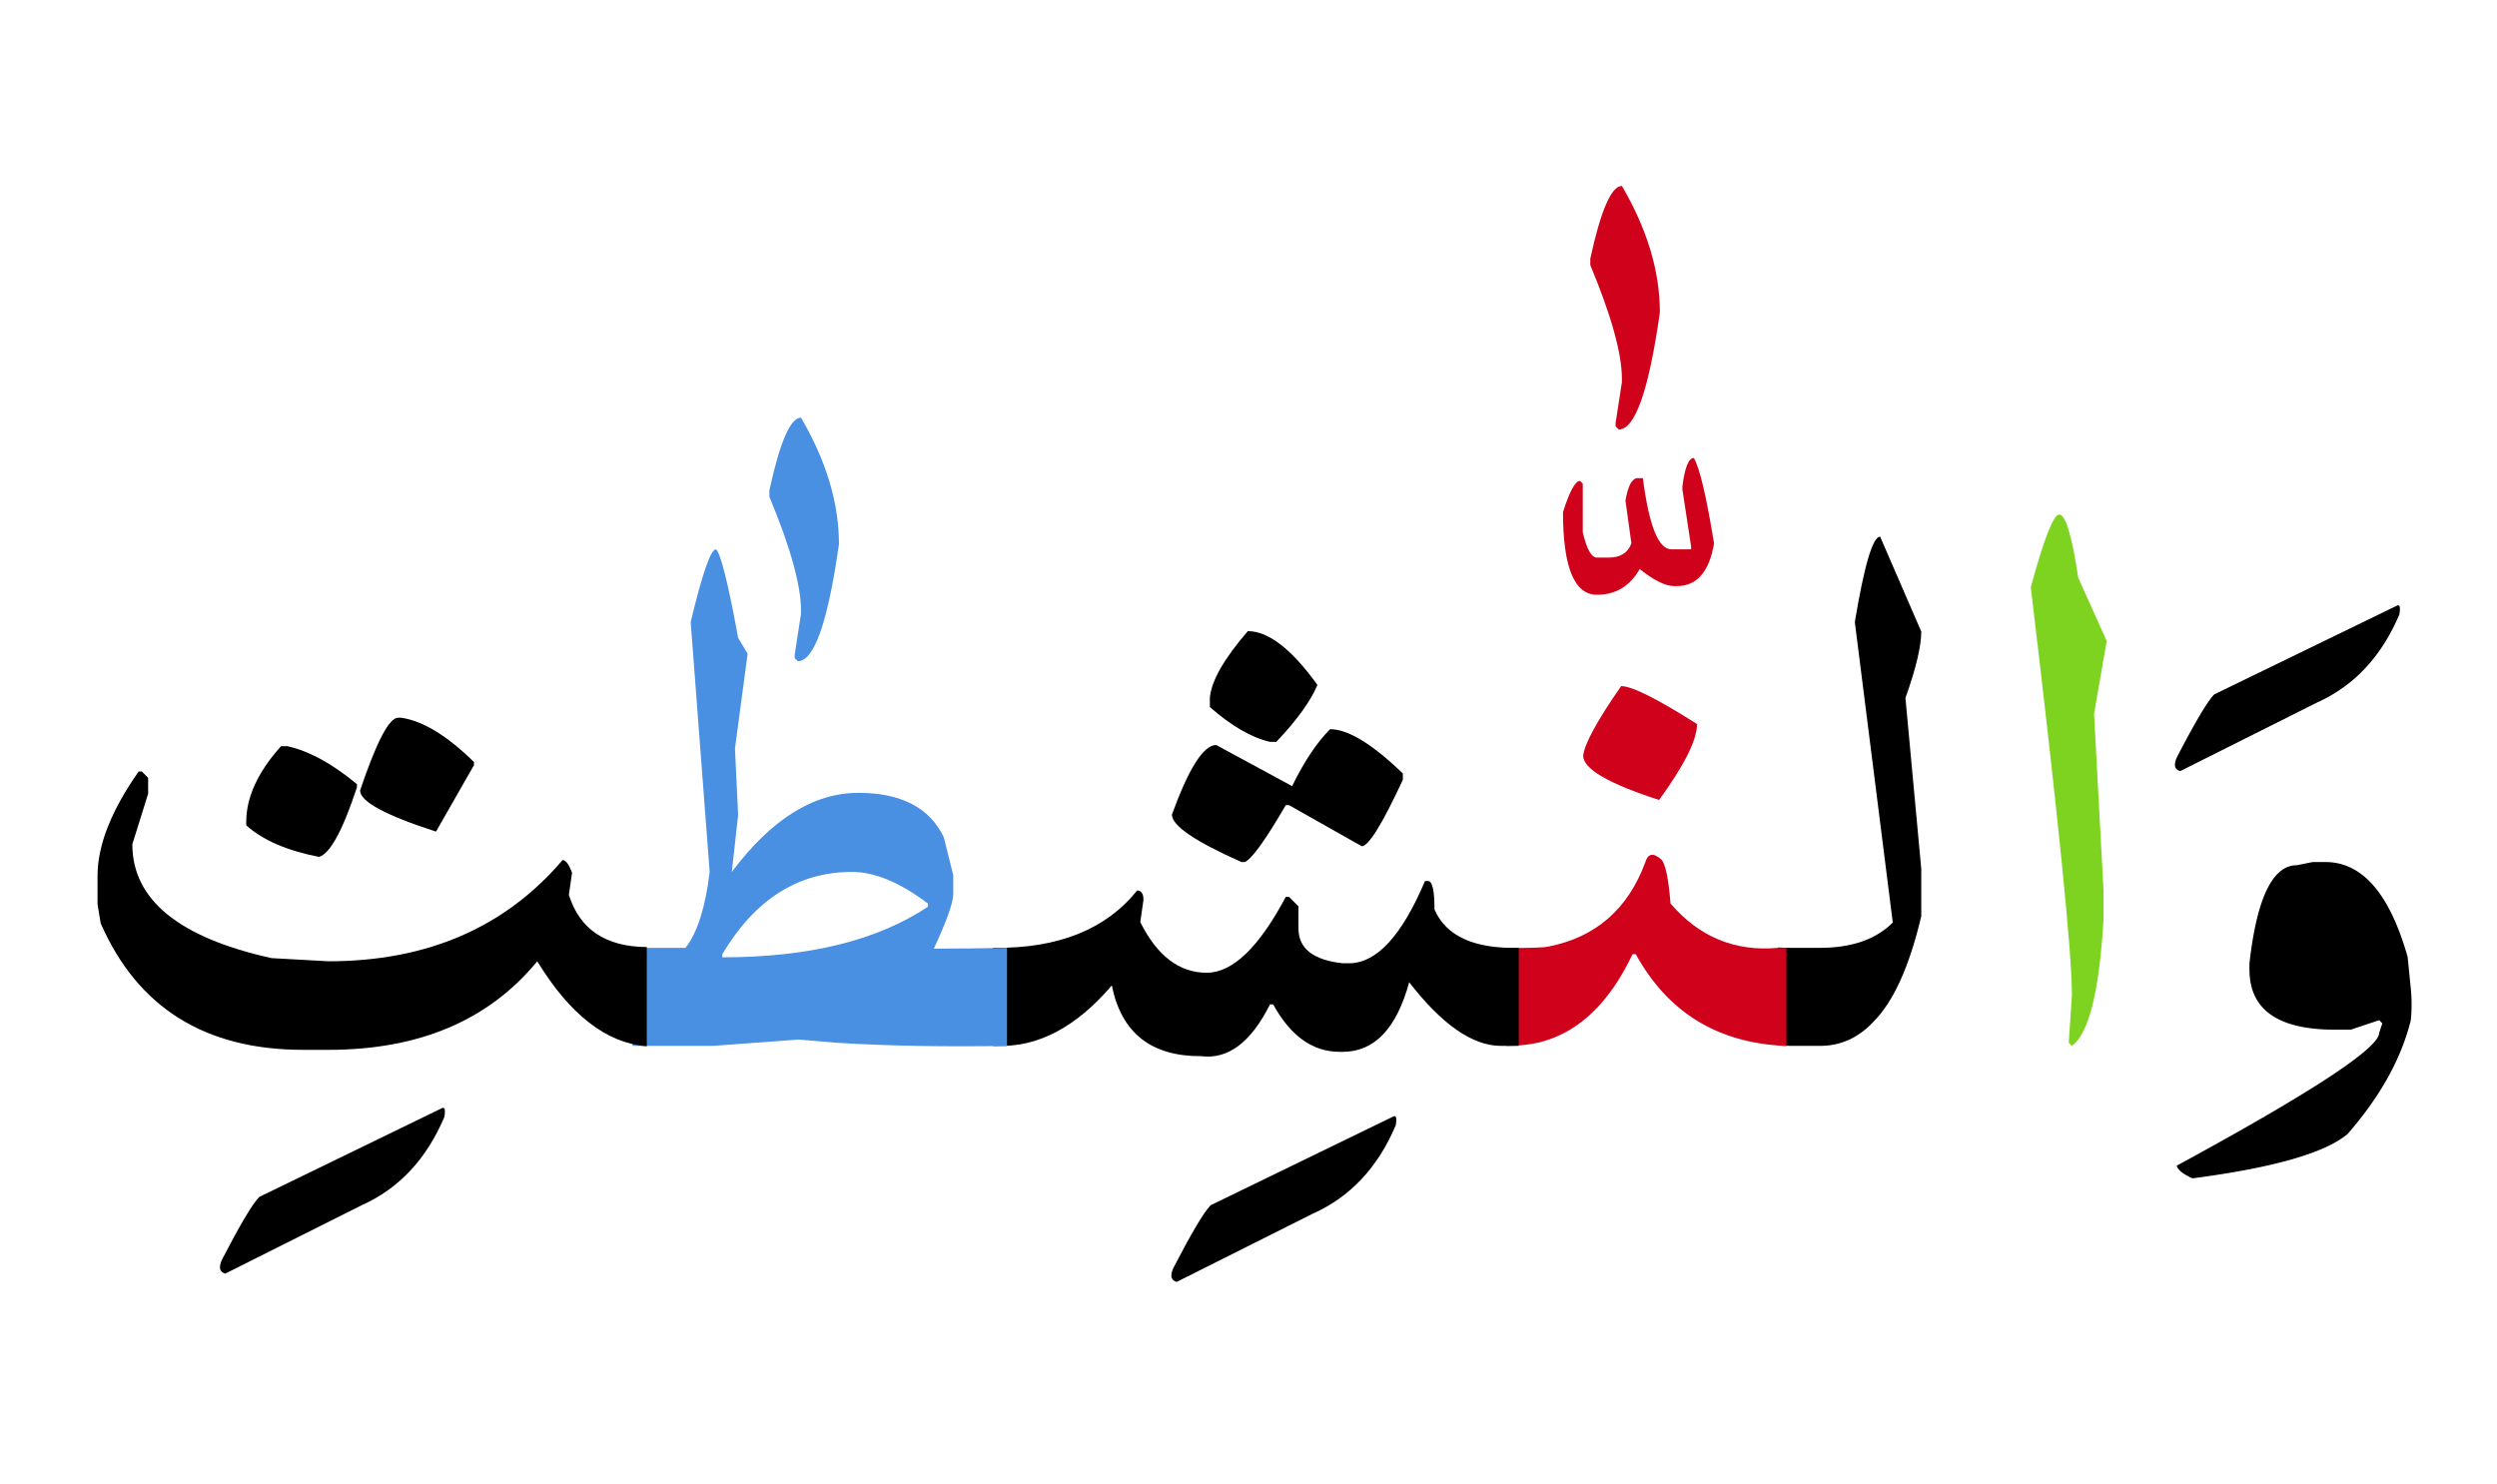
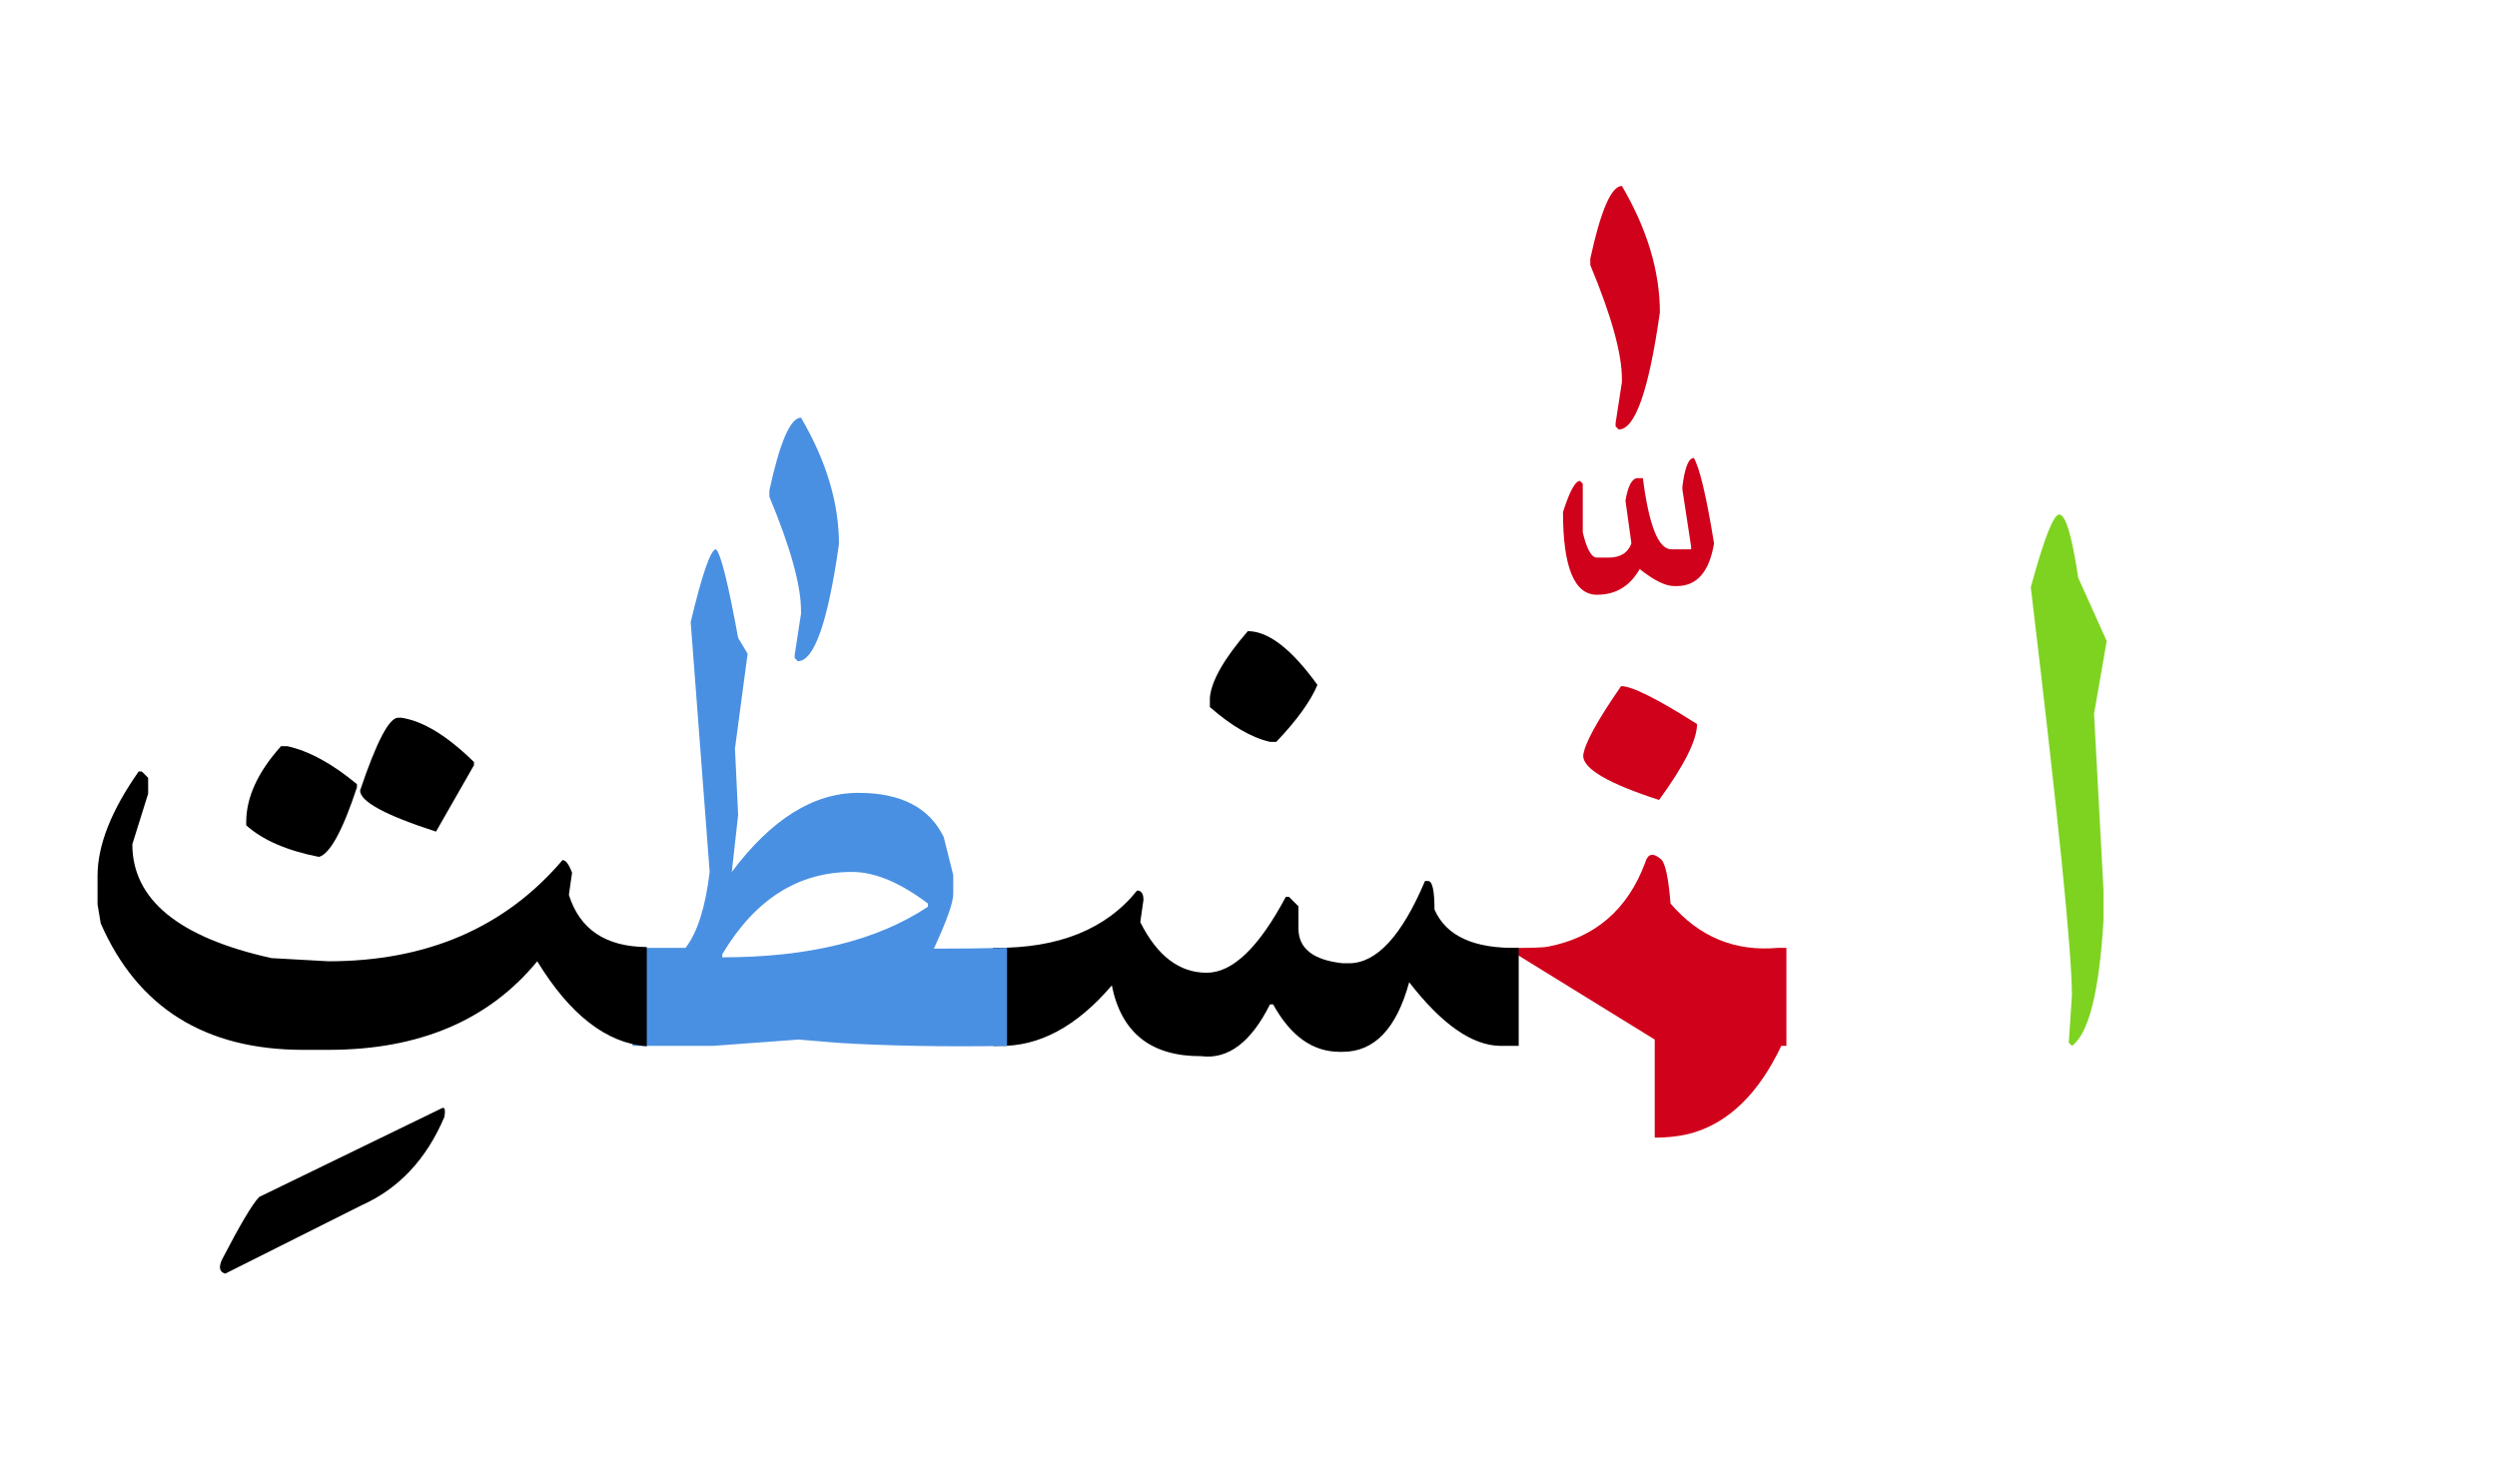
<svg xmlns="http://www.w3.org/2000/svg" width="370" height="220">
  <g fill="none" fill-rule="evenodd">
-     <path d="M342.695 127.754h1.875c5.47 0 9.532 4.687 12.188 14.062l.469 4.688a23.492 23.492 0 010 4.687c-1.407 5.704-4.532 11.329-9.375 16.875-3.36 2.813-11.016 5-22.97 6.563-1.405-.625-2.187-1.25-2.343-1.875 20-10.86 30-17.422 30-19.688l.469-1.406-.469-.469-4.219 1.407h-2.343c-8.438 0-12.657-2.97-12.657-8.907v-.937c1.094-9.688 3.438-14.531 7.032-14.531l2.343-.47zm12.422-37.969c.469-.273.606.156.41 1.29-2.656 6.25-6.738 10.605-12.246 13.066l-20.215 10.136c-.859-.234-1.015-.937-.468-2.109 2.695-5.195 4.53-8.281 5.507-9.258l27.012-13.125z" fill="#000" />
    <path d="M305.137 76.25c.937 0 1.875 3.125 2.812 9.375L312.168 95l-1.875 10.781 1.406 26.25v4.219c-.625 10.703-2.187 16.953-4.687 18.75l-.469-.469.469-7.031c0-6.328-2.032-26.484-6.094-60.469 1.953-7.187 3.36-10.781 4.219-10.781z" fill="#7ED321" />
-     <path d="M263.477 140.41c.546.04 1.132.059 1.757.059h4.454c4.687 0 8.28-1.25 10.78-3.75l-5.624-44.531c1.406-8.438 2.656-12.657 3.75-12.657l6.094 14.063c0 2.187-.782 5.468-2.344 9.844l2.344 25.312v7.031c-1.758 7.461-4.122 12.676-7.09 15.645-2.227 2.383-4.864 3.574-7.91 3.574h-3.985c-.781 0-1.523-.02-2.226-.059v-14.53z" fill="#000" />
-     <path d="M223.164 140.469c3.32.039 5.39-.02 6.211-.176 7.031-1.367 11.836-5.527 14.414-12.48.39-1.329 1.172-1.485 2.344-.47.625.548 1.094 2.735 1.406 6.563 4.258 4.961 9.57 7.149 15.938 6.563h1.23V155h-.293c-9.96-.469-17.305-5-22.031-13.594h-.469c-3.32 6.992-7.695 11.29-13.125 12.89-1.64.47-3.516.704-5.625.704v-14.531zm17.051-38.789c1.601 0 5.351 1.875 11.25 5.625 0 2.343-1.875 6.093-5.625 11.25-7.5-2.422-11.25-4.61-11.25-6.563.195-1.758 2.07-5.195 5.625-10.312zm10.781-33.809c.86 1.484 1.856 5.703 2.988 12.656-.703 4.22-2.539 6.328-5.507 6.328h-.41c-1.29 0-2.989-.84-5.098-2.52-1.446 2.54-3.555 3.81-6.328 3.81-3.36 0-5.04-4.082-5.04-12.247.977-3.086 1.817-4.628 2.52-4.628l.41.41v7.207c.586 2.5 1.29 3.75 2.11 3.75h1.699c1.758 0 2.89-.703 3.398-2.11l-.879-6.328c.352-2.11.918-3.222 1.7-3.34h.879c.898 7.032 2.304 10.547 4.218 10.547h2.93v-.41l-1.29-8.437v-.47c.352-2.812.919-4.218 1.7-4.218zm-10.664-40.312c3.75 6.406 5.625 12.656 5.625 18.75-1.64 11.562-3.672 17.343-6.094 17.343l-.468-.468v-.47l.937-6.093v-.469c0-3.75-1.562-9.375-4.687-16.875v-.937c1.562-7.188 3.125-10.781 4.687-10.781z" fill="#D0021B" />
+     <path d="M223.164 140.469c3.32.039 5.39-.02 6.211-.176 7.031-1.367 11.836-5.527 14.414-12.48.39-1.329 1.172-1.485 2.344-.47.625.548 1.094 2.735 1.406 6.563 4.258 4.961 9.57 7.149 15.938 6.563h1.23V155h-.293h-.469c-3.32 6.992-7.695 11.29-13.125 12.89-1.64.47-3.516.704-5.625.704v-14.531zm17.051-38.789c1.601 0 5.351 1.875 11.25 5.625 0 2.343-1.875 6.093-5.625 11.25-7.5-2.422-11.25-4.61-11.25-6.563.195-1.758 2.07-5.195 5.625-10.312zm10.781-33.809c.86 1.484 1.856 5.703 2.988 12.656-.703 4.22-2.539 6.328-5.507 6.328h-.41c-1.29 0-2.989-.84-5.098-2.52-1.446 2.54-3.555 3.81-6.328 3.81-3.36 0-5.04-4.082-5.04-12.247.977-3.086 1.817-4.628 2.52-4.628l.41.41v7.207c.586 2.5 1.29 3.75 2.11 3.75h1.699c1.758 0 2.89-.703 3.398-2.11l-.879-6.328c.352-2.11.918-3.222 1.7-3.34h.879c.898 7.032 2.304 10.547 4.218 10.547h2.93v-.41l-1.29-8.437v-.47c.352-2.812.919-4.218 1.7-4.218zm-10.664-40.312c3.75 6.406 5.625 12.656 5.625 18.75-1.64 11.562-3.672 17.343-6.094 17.343l-.468-.468v-.47l.937-6.093v-.469c0-3.75-1.562-9.375-4.687-16.875v-.937c1.562-7.188 3.125-10.781 4.687-10.781z" fill="#D0021B" />
    <path d="M225.04 155h-2.696c-4.18-.04-8.692-3.184-13.535-9.434-1.875 6.875-5.157 10.313-9.844 10.313h-.469c-3.984 0-7.266-2.344-9.844-7.031h-.468c-2.813 5.625-6.211 8.183-10.196 7.675-7.422.04-11.836-3.457-13.242-10.488-5.234 6.133-10.84 9.121-16.816 8.965h-.762v-14.531h.234c9.454.078 16.485-2.754 21.094-8.496.625 0 .938.468.938 1.406l-.47 3.281c2.5 5 5.782 7.5 9.845 7.5 3.828 0 7.734-3.75 11.718-11.25h.47l1.405 1.406v3.282c0 2.968 2.188 4.687 6.563 5.156h.937c4.063 0 7.813-4.063 11.25-12.188h.47c.624 0 .937 1.407.937 4.22 1.718 3.944 5.878 5.839 12.48 5.683V155zm-40.138-61.465c3.047 0 6.485 2.656 10.313 7.969-1.016 2.422-3.047 5.234-6.094 8.437h-.937c-2.735-.625-5.704-2.343-8.907-5.156v-1.406c.235-2.5 2.11-5.781 5.625-9.844z" fill="#000" />
-     <path d="M197.09 108.066c2.656 0 6.25 2.188 10.781 6.563v.937c-3.047 6.563-5.078 9.844-6.094 9.844l-10.78-6.094h-.47c-3.047 5.235-5.078 8.047-6.093 8.438h-.47c-6.874-3.047-10.312-5.39-10.312-7.031 2.5-6.875 4.688-10.313 6.563-10.313l11.25 6.094c1.797-3.672 3.672-6.484 5.625-8.438zm9.316 57.422c.469-.273.606.157.41 1.29-2.656 6.25-6.738 10.605-12.246 13.066l-20.215 10.136c-.859-.234-1.015-.937-.468-2.109 2.695-5.195 4.531-8.281 5.508-9.258l27.011-13.125z" fill="#000" />
    <path d="M106.094 81.406c.703.625 1.797 5 3.281 13.125l1.406 2.344-1.875 14.063.469 9.843-.938 8.438c5.86-7.813 12.11-11.719 18.75-11.719 6.329 0 10.547 2.187 12.657 6.563l1.406 5.624v2.813c0 1.25-.957 3.945-2.871 8.086h.469c3.125 0 6.582-.04 10.37-.117V155c-9.452.156-17.89 0-25.312-.469l-5.625-.469-12.656.938H93.73v-14.531h7.852c1.758-2.266 2.95-6.016 3.574-11.25l-2.812-37.031c1.719-7.188 2.968-10.782 3.75-10.782zm20.156 47.813c-7.969 0-14.375 4.062-19.219 12.187v.469c12.813 0 22.969-2.5 30.469-7.5v-.469c-4.14-3.125-7.89-4.687-11.25-4.687z" fill="#4A90E2" />
    <path d="M118.691 61.895c3.75 6.406 5.625 12.656 5.625 18.75-1.64 11.562-3.671 17.343-6.093 17.343l-.47-.468v-.47l.938-6.093v-.469c0-3.75-1.562-9.375-4.687-16.875v-.937c1.562-7.188 3.125-10.781 4.687-10.781z" fill="#4A90E2" />
    <path d="M58.984 106.367h.47c3.202.469 6.796 2.656 10.78 6.563v.468l-5.625 9.844c-7.5-2.422-11.25-4.453-11.25-6.094 2.422-7.187 4.297-10.78 5.625-10.78zm-17.344 4.219h.938c3.203.703 6.64 2.578 10.313 5.625v.469c-2.11 6.406-3.985 9.843-5.625 10.312-4.766-.937-8.36-2.5-10.782-4.687v-.47c0-3.671 1.72-7.42 5.157-11.25z" fill="#000" />
    <path d="M95.84 155.059c-5.977-.47-11.387-4.668-16.23-12.598-7.188 8.75-17.5 13.125-30.938 13.125h-3.75c-14.531 0-24.531-6.25-30-18.75l-.469-2.813v-4.218c0-4.532 2.031-9.688 6.094-15.47h.469l.937.938v2.344l-2.344 7.5c0 8.203 6.875 13.828 20.625 16.875l8.438.469c14.61 0 26.172-5 34.687-15 .47 0 .938.625 1.407 1.875l-.47 3.281c1.602 5.117 5.45 7.696 11.544 7.735v14.707zm-30.41 9.199c.468-.274.605.156.41 1.289-2.656 6.25-6.738 10.605-12.246 13.066L33.379 188.75c-.86-.234-1.016-.937-.469-2.11 2.695-5.195 4.531-8.28 5.508-9.257l27.012-13.125z" fill="#000" />
  </g>
</svg>